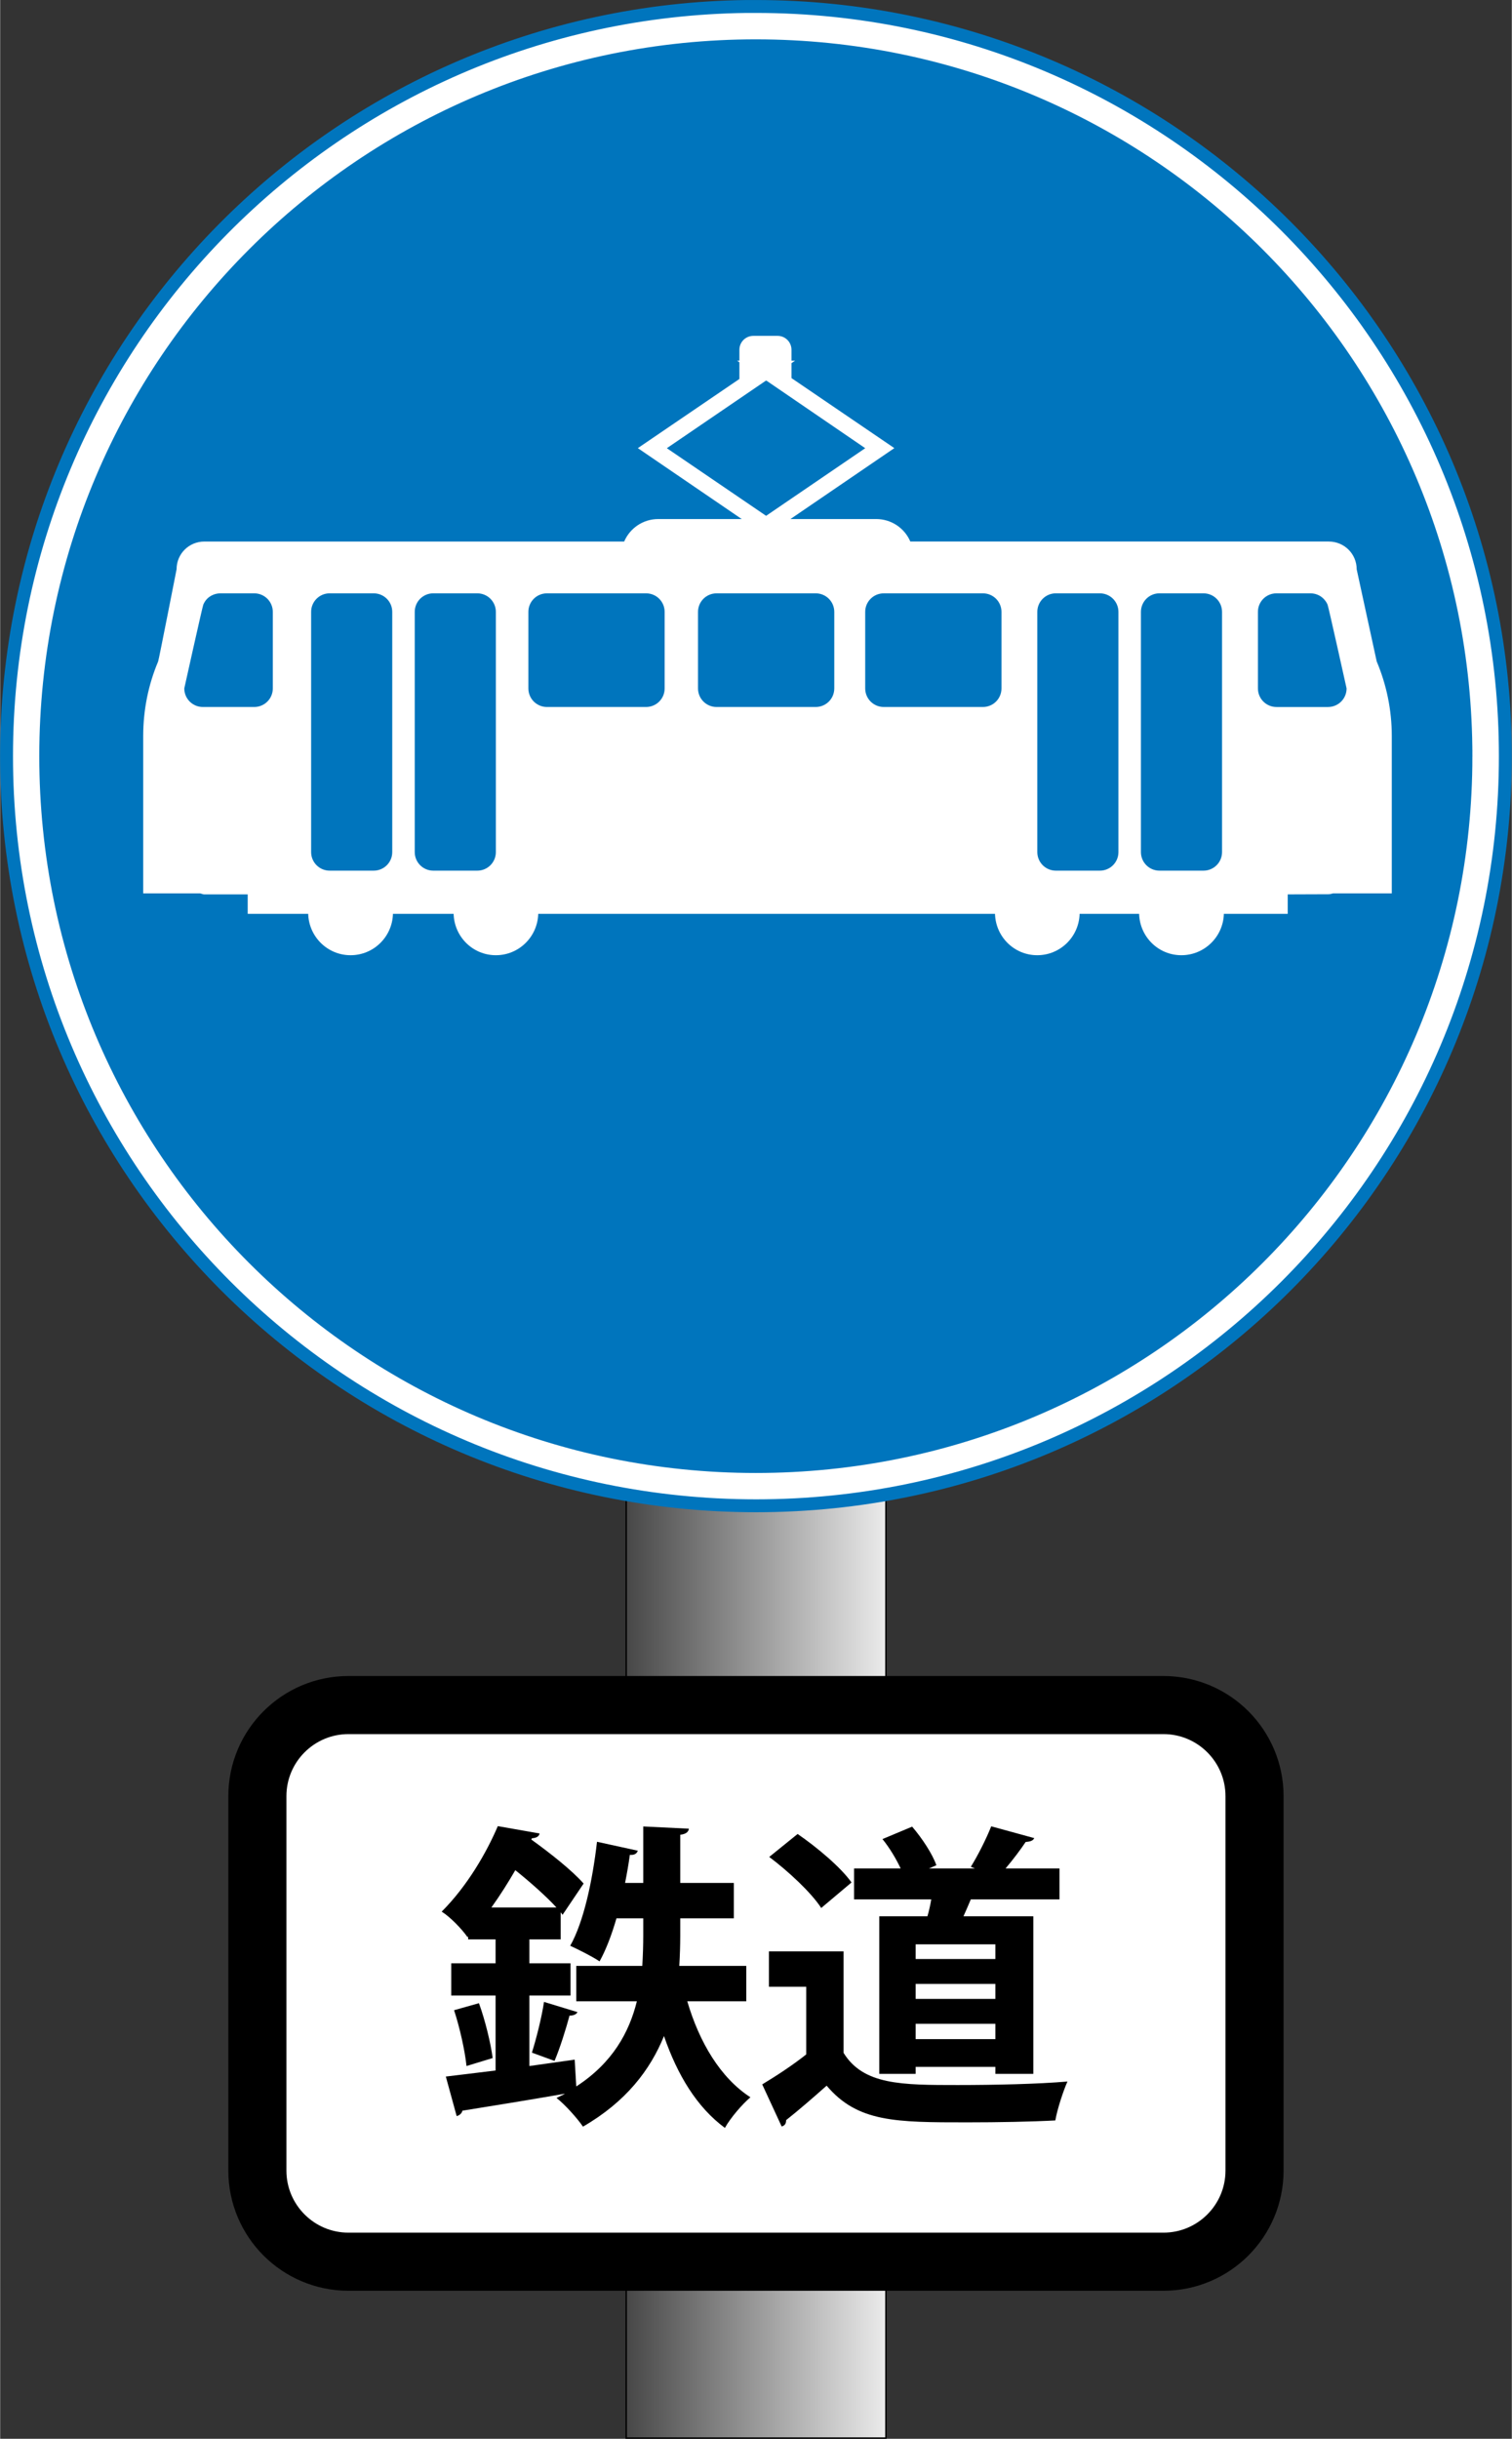
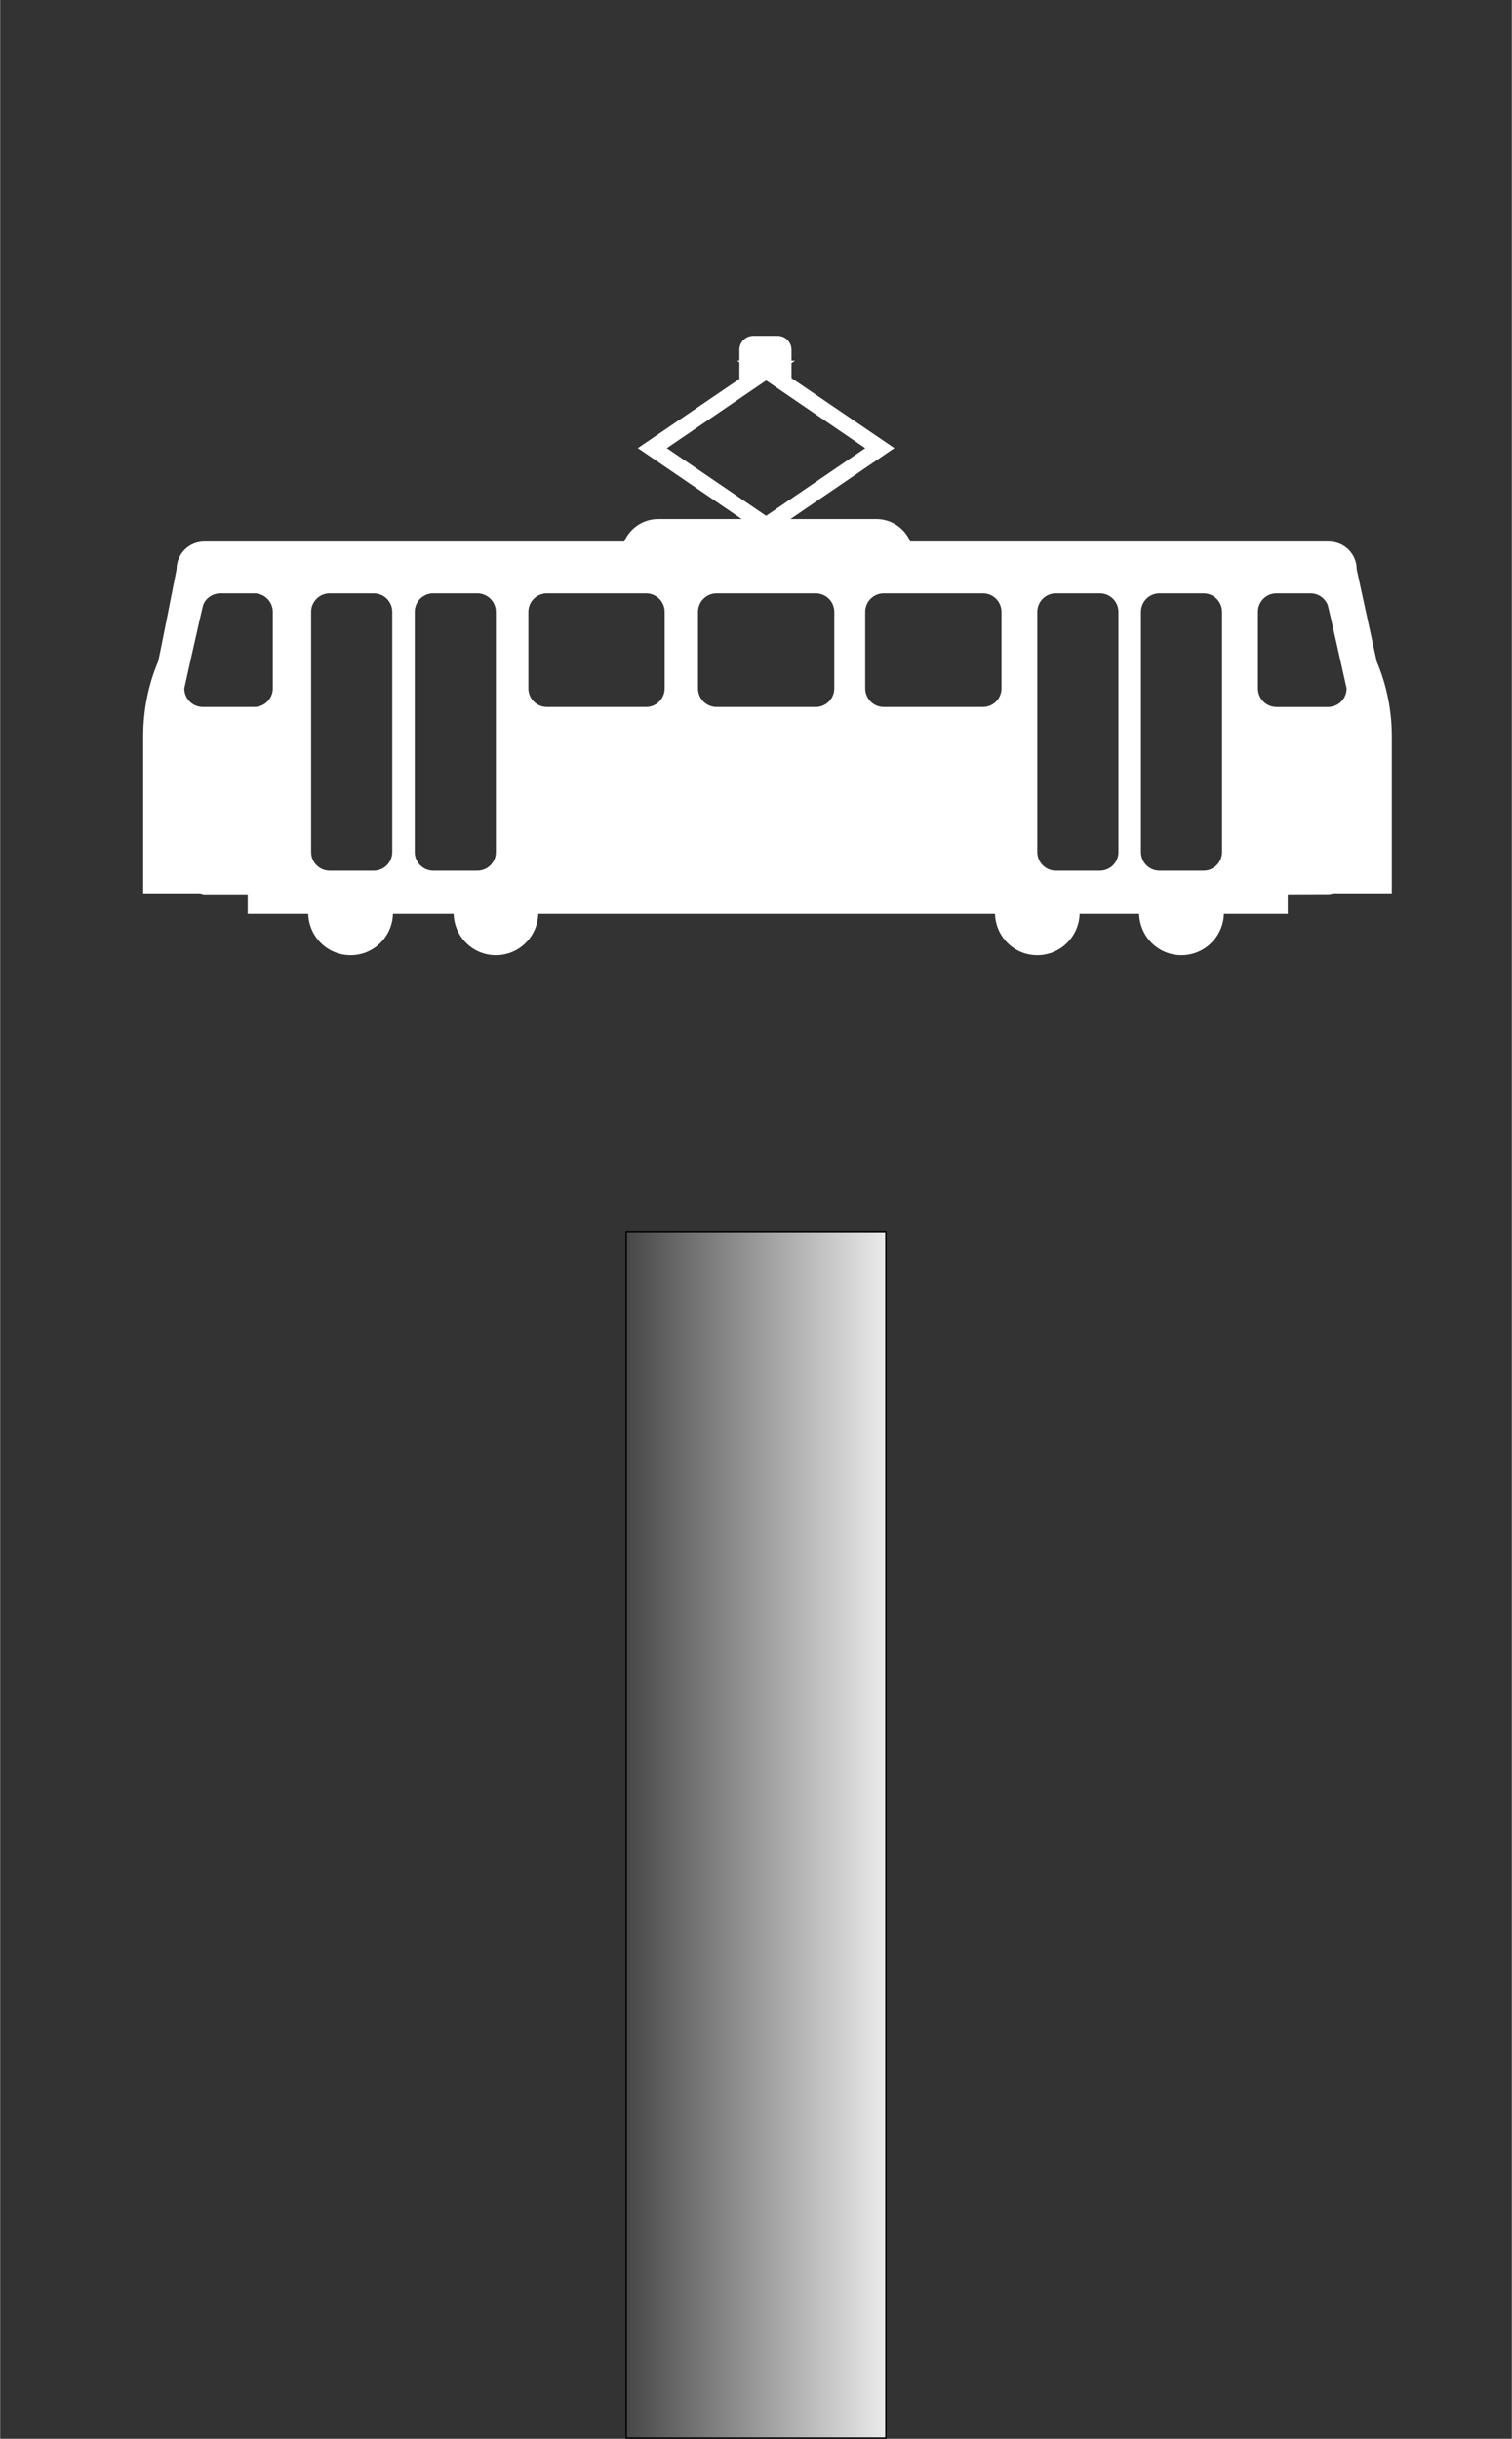
<svg xmlns="http://www.w3.org/2000/svg" xml:space="preserve" overflow="visible" height="1070" viewBox="0 0 663.543 1070.313" width="663.5" version="1.1" enable-background="new 0 0 663.543 1070.313">
  <rect x="0" y="0" width="663.543" height="1070.313" fill="#333333" stroke="none" />
  <defs>
    <linearGradient id="linearGradient3897" y2="805.4" gradientUnits="userSpaceOnUse" x2="402.7" y1="805.4" x1="225.3">
      <stop style="stop-color:#000000;" offset="0" />
      <stop style="stop-color:#ffffff;" offset="1" />
    </linearGradient>
  </defs>
  <rect style="fill:url(#linearGradient3897);" height="529.3" width="114" stroke="#000" y="540.7" x="274.8" stroke-width="0.625" />
-   <path stroke="#000" stroke-width="25.5" d="m152.9,748.3h357.7c22.09,0,40,17.91,40,40v164.3c0,22.09-17.91,40-40,40h-357.7c-22.09,0-40-17.91-40-40v-164.3c0-22.1,17.91-40,40-40z" fill="#fff" />
-   <path d="M327.6,2.844c-179.7,2.214-324.7,148.6-324.8,328.9v0.2c0,181.6,147.3,328.9,329,328.9,181.6,0,328.9-147.3,328.9-328.9,0.1-181.7-147.2-329-328.8-329.1-1.4-0.001-2.9-0.018-4.3,0z" transform="matrix(1,0,0,1,-0.003,0)" stroke="#0075bd" stroke-width="5.662" fill="#FFF" />
-   <path d="m643.4,331.9c0.061-172.1-139.4-311.7-311.6-311.8-172.1-0.058-311.7,139.4-311.8,311.6v0.219c0,172.1,139.5,311.7,311.7,311.7,172.1-0.01,311.7-139.5,311.7-311.7h-311.7,311.7z" rx="248.325" cy="586.662" ry="248.325" stroke="#0075BD" cx="579.426" stroke-width="5.662" type="arc" fill="#0075BD" />
  <path d="m330.6,147.4c-3.388,0-6.115,2.728-6.115,6.115v4.778h-1.02l1.02,0.7v7.327l-44.53,30.32h-0.127l0.127,0.064,45.55,31.09h-36.63c-6.743,0-12.48,4.062-14.97,9.874h-184.3c-6.757,0-12.17,5.41-12.17,12.17,0,0-7.804,39.77-8.09,40.45-4.234,10.04-6.562,21.12-6.562,32.74v69.05h24.97c0.634,0.101,1.186,0.446,1.848,0.446h19.05v8.535h26.56c0.289,10.06,8.475,18.16,18.6,18.16,10.13,0,18.32-8.092,18.6-18.16h26.63c0.289,10.06,8.411,18.16,18.54,18.16s18.32-8.092,18.6-18.16h200.5c0.289,10.06,8.411,18.16,18.54,18.16s18.32-8.092,18.6-18.16h26.12c0.289,10.06,8.411,18.16,18.54,18.16s18.38-8.092,18.66-18.16h28.03v-8.54l18.03-0.064c0.676,0,1.266-0.277,1.911-0.382h25.74v-69.05c0-11.62-2.391-22.7-6.625-32.74l-8.791-40.45c0-6.757-5.474-12.17-12.23-12.17h-183.7c-2.481-5.831-8.277-9.874-15.03-9.874h-37.58l45.55-31.09v-0.064l-45.1-30.7v-6.562l1.592-1.082h-1.592v-4.778c0-3.388-2.728-6.115-6.115-6.115h-10.58zm5.48,19.68h0.318l43.32,29.62-43.51,29.68-43.57-29.68,43.44-29.62zm-239.4,93.32h14.84c4.518,0,8.154,3.637,8.154,8.154v33.57c0,4.518-3.637,8.154-8.154,8.154h-22.55c-4.518,0-8.154-3.637-8.154-8.154,0,0,7.934-35.78,8.345-36.76,0.412-0.976,0.983-1.875,1.721-2.611,0.736-0.737,1.635-1.309,2.611-1.72,0.976-0.4,2.055-0.63,3.185-0.63zm47.97,0h19.3c4.518,0,8.154,3.637,8.154,8.154v105.4c0,4.518-3.637,8.154-8.154,8.154h-19.3c-4.517,0-8.153-3.637-8.153-8.154v-105.4c-0.01-4.52,3.63-8.16,8.15-8.16zm45.48,0h19.3c4.517,0,8.153,3.637,8.153,8.154v105.4c0,4.518-3.637,8.154-8.153,8.154h-19.3c-4.518,0-8.154-3.637-8.154-8.154v-105.4c-0.01-4.52,3.63-8.16,8.15-8.16zm49.88,0h43.51c4.518,0,8.154,3.637,8.154,8.154v33.57c0,4.518-3.637,8.154-8.154,8.154h-43.51c-4.517,0-8.153-3.637-8.153-8.154v-33.57c-0.01-4.51,3.63-8.15,8.15-8.15zm74.46,0h43.51c4.518,0,8.154,3.637,8.154,8.154v33.57c0,4.518-3.637,8.154-8.154,8.154h-43.51c-4.518,0-8.153-3.637-8.153-8.154v-33.57c0-4.51,3.64-8.15,8.15-8.15zm73.39,0h43.51c4.518,0,8.154,3.637,8.154,8.154v33.57c0,4.518-3.637,8.154-8.154,8.154h-43.51c-4.518,0-8.154-3.637-8.154-8.154v-33.57c-0.01-4.51,3.63-8.15,8.15-8.15zm75.55,0h19.3c4.518,0,8.153,3.637,8.153,8.154v105.4c0,4.518-3.636,8.154-8.153,8.154h-19.3c-4.518,0-8.153-3.637-8.153-8.154v-105.4c-0.01-4.52,3.63-8.16,8.15-8.16zm45.48,0h19.3c4.517,0,8.153,3.637,8.153,8.154v105.4c0,4.518-3.637,8.154-8.153,8.154h-19.3c-4.518,0-8.154-3.637-8.154-8.154v-105.4c0-4.52,3.63-8.16,8.15-8.16zm51.35,0h14.91c1.129,0,2.209,0.226,3.185,0.638,0.977,0.411,1.812,0.982,2.548,1.72,0.737,0.736,1.372,1.636,1.784,2.611,0.411,0.977,8.345,36.76,8.345,36.76,0,4.518-3.637,8.154-8.153,8.154h-22.61c-4.518,0-8.154-3.637-8.154-8.154v-33.57c-0.02-4.52,3.62-8.16,8.14-8.16z" fill="#fff" />
-   <path d="m327.5,878.3h-25.9c5.32,18.06,14.56,33.6,27.72,42.14-3.5,2.94-8.82,9.101-11.2,13.44-12.32-9.101-20.86-23.24-26.74-40.32-6.02,14.84-16.66,28.84-35.56,39.76-2.38-3.5-7.7-9.52-11.62-12.6l3.5-1.68v-0.141c-16.8,2.94-33.6,5.601-44.8,7.42-0.28,1.261-1.4,2.101-2.52,2.38l-4.76-17.36c6.16-0.7,13.58-1.68,21.84-2.66v-32.9h-19.46v-14.14h19.46v-10.5h-12.04v-1.26l-0.28,0.28c-2.52-3.64-7.7-8.96-11.34-11.2,11.34-11.34,19.74-26.04,24.64-37.52l18.34,3.22c-0.28,1.26-1.26,1.96-3.36,2.1l-0.28,0.561c8.4,6.02,18.06,13.72,22.96,19.32l-9.24,13.72-0.84-1.12v11.9h-13.72v10.5h18.06v14.14h-18.06v30.94c6.58-0.979,13.3-1.82,19.88-2.8l0.7,11.76c15.96-10.36,23.24-23.8,26.6-37.38h-26.6v-15.54h28.98c0.28-4.62,0.42-9.239,0.42-13.58v-7.279h-11.76c-2.1,7.279-4.62,13.86-7.42,18.9-3.08-2.1-8.96-5.04-12.88-6.859,5.88-10.36,9.8-28.56,11.76-45.64l17.92,3.92c-0.56,1.54-1.82,1.961-3.5,1.82-0.56,4.061-1.26,8.12-2.1,12.32h7.98v-24.78l20.02,0.98c-0.14,1.399-1.26,2.38-3.78,2.66v21.14h23.52v15.54h-23.52v7.42c0,4.34-0.14,8.819-0.42,13.44h29.4v15.54zm-122.8,28.42c-0.7-6.72-2.94-16.8-5.46-24.5l10.92-3.08c2.8,7.7,5.18,17.64,6.02,24.08l-11.48,3.5zm39.48-69.58c-4.62-5.039-11.62-11.2-18.06-16.38-3.08,5.32-6.58,10.92-10.5,16.38h28.56zm9.24,45.92c-0.56,0.98-1.68,1.54-3.5,1.54-1.54,5.74-4.2,14.28-6.58,19.88l-9.94-3.64c1.96-6.16,4.34-15.68,5.32-22.26l14.7,4.48z" />
-   <path d="m370.2,856.4v44.52c8.681,14.14,25.62,14.14,50.12,14.14,16.1,0,35.14-0.42,48.16-1.54-1.82,4.061-4.48,12.18-5.32,17.08-10.36,0.561-24.92,0.84-38.64,0.84-31.36,0-48.16,0-61.74-16.1-6.159,5.46-12.46,10.92-17.78,15.12,0,1.54-0.56,2.38-1.959,2.8l-8.541-18.48c6.021-3.641,13.16-8.261,19.32-13.16v-29.68h-16.38v-15.54h32.76zm-20.16-51.52c8.539,5.881,18.9,14.56,23.66,21.28l-13.3,11.2c-4.34-6.72-14.42-16.1-22.82-22.4l12.46-10.08zm35.84,36.12h21.14c0.701-2.38,1.261-4.899,1.681-7.42h-33.88v-13.58h20.44c-1.959-4.2-4.899-9.1-7.979-12.88l13.02-5.46c4.34,5.04,8.959,12.04,10.64,16.94l-3.22,1.399h20.16l-1.819-0.7c3.22-5.18,6.859-12.46,8.959-17.78l18.9,5.18c-0.561,1.12-1.68,1.54-3.779,1.68-2.24,3.36-5.601,7.841-8.82,11.62h23.66v13.58h-38.92c-0.98,2.38-2.101,4.9-3.221,7.42h30.66v69.16h-16.66v-3.08h-35v3.08h-15.96v-69.16zm50.96,18.76v-6.439h-35v6.439h35zm-35,10.92v6.58h35v-6.58h-35zm0,24.22h35v-6.721h-35v6.72z" />
</svg>